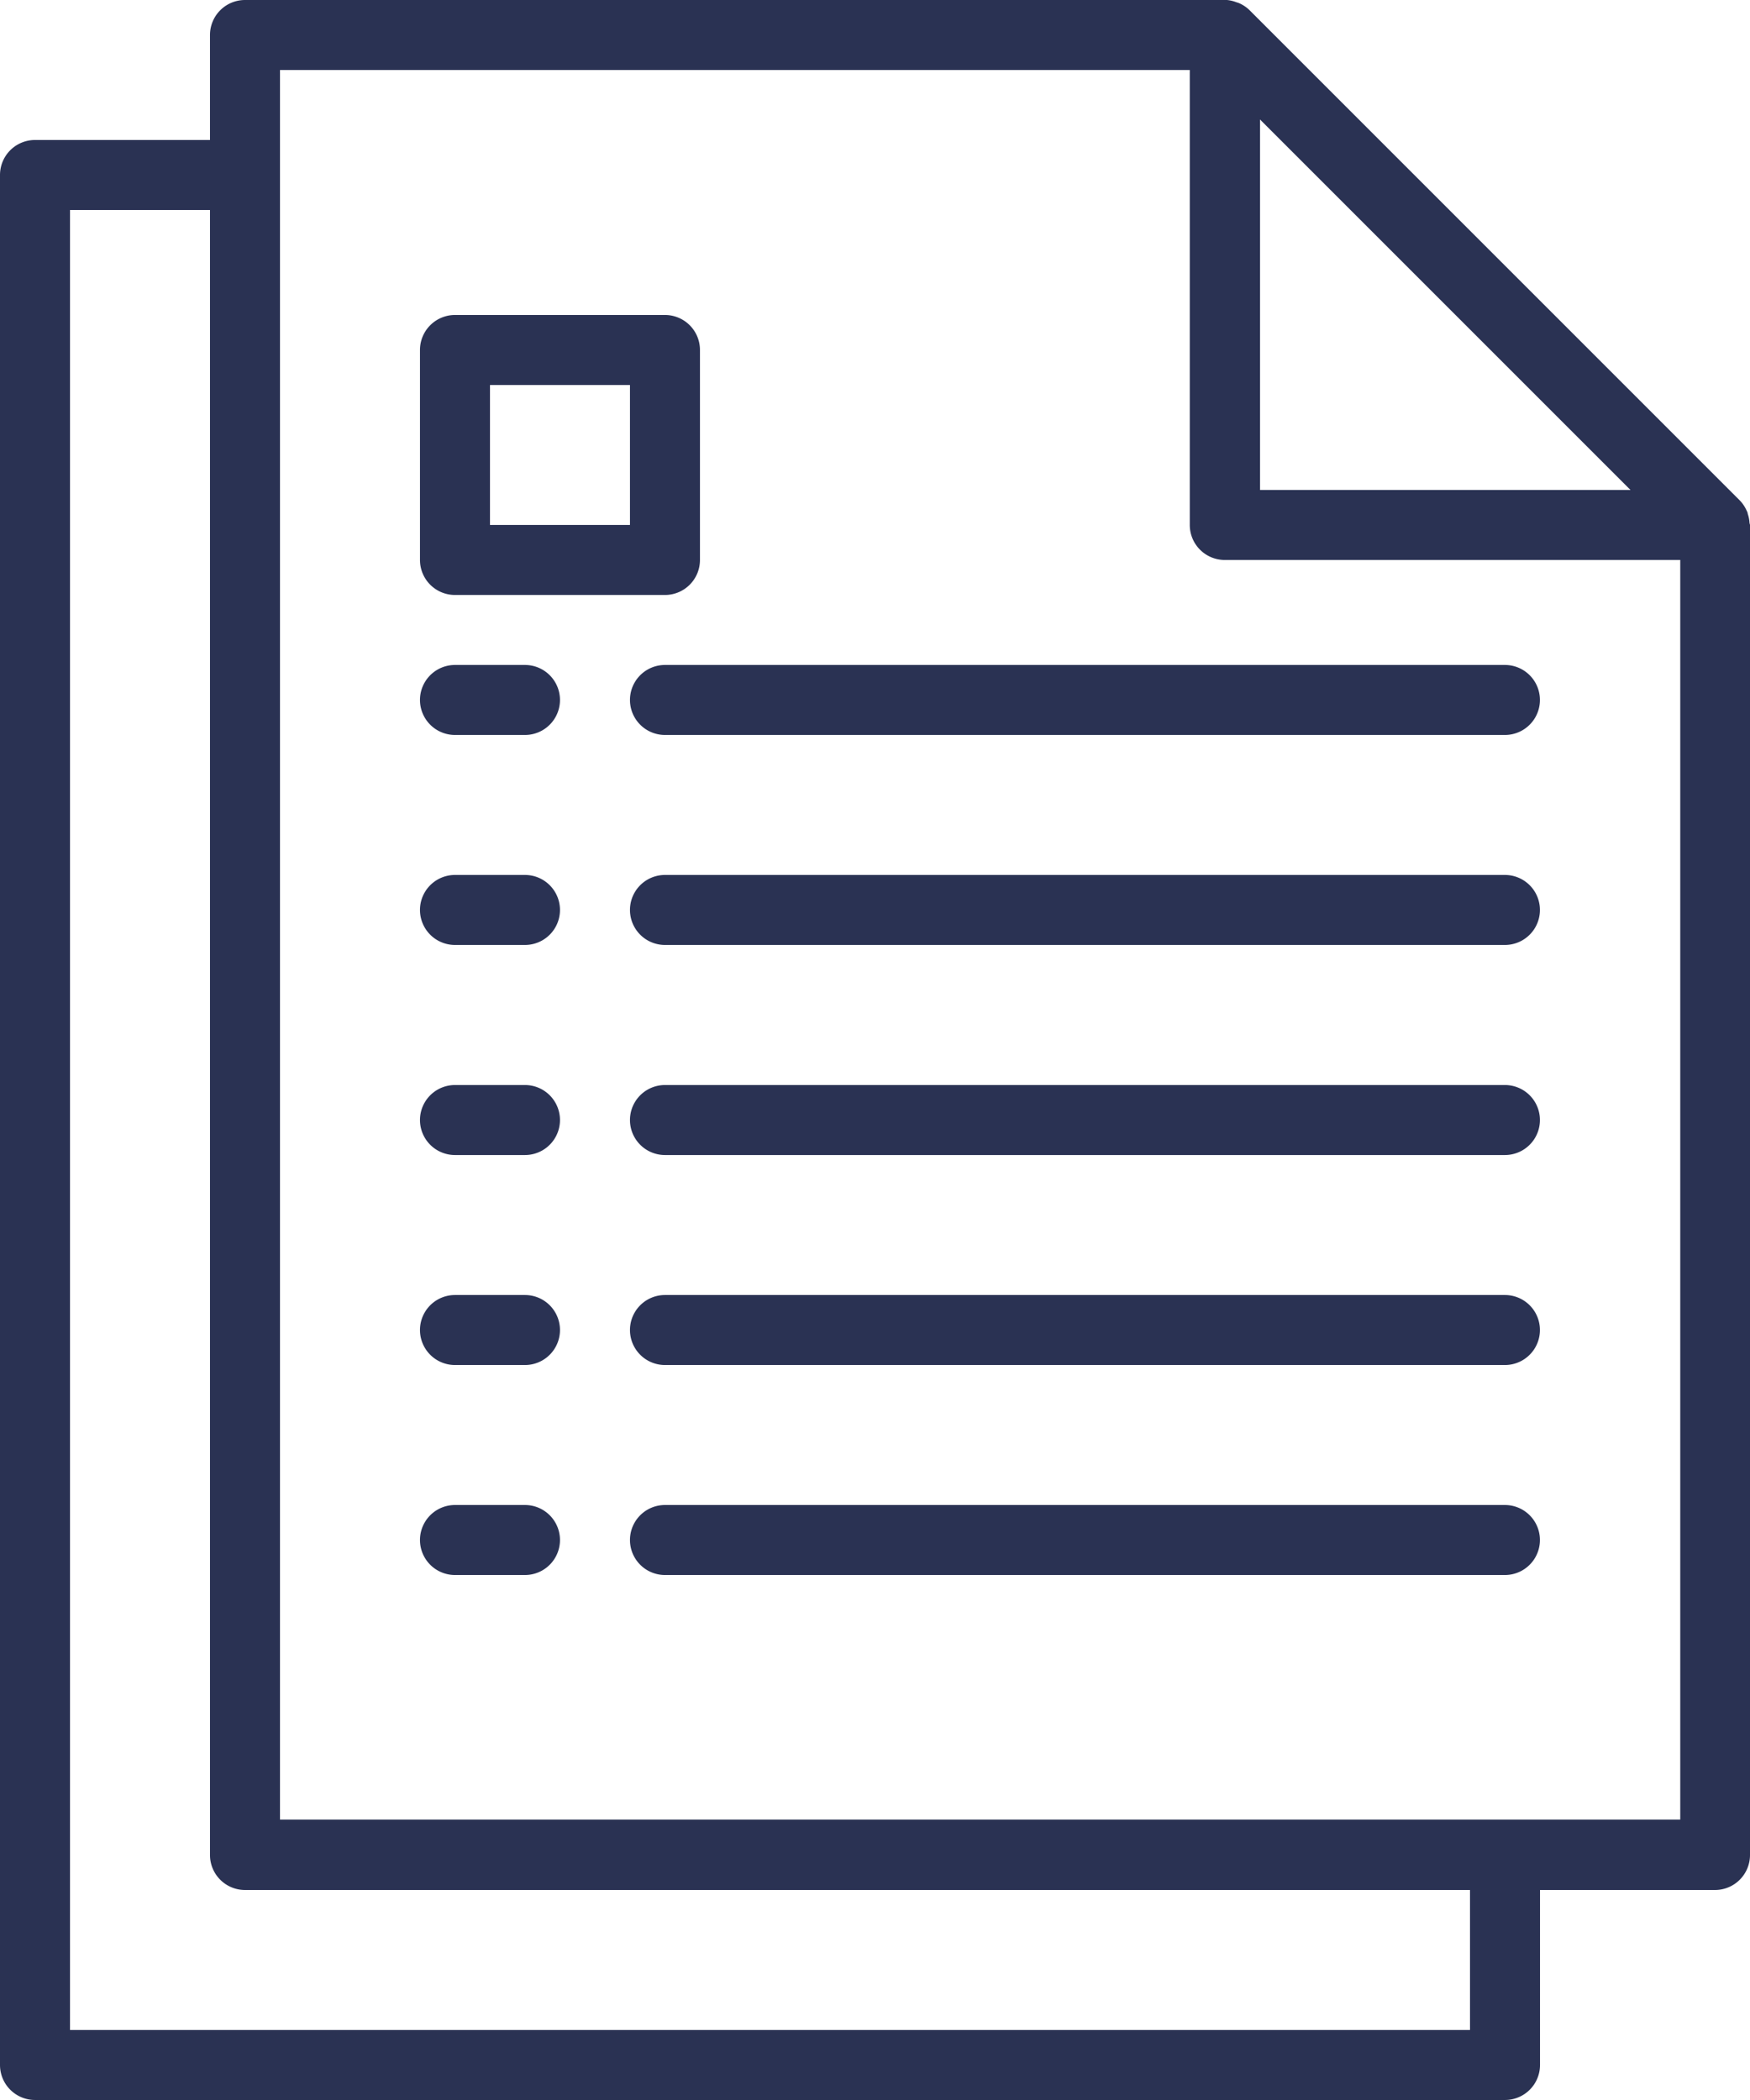
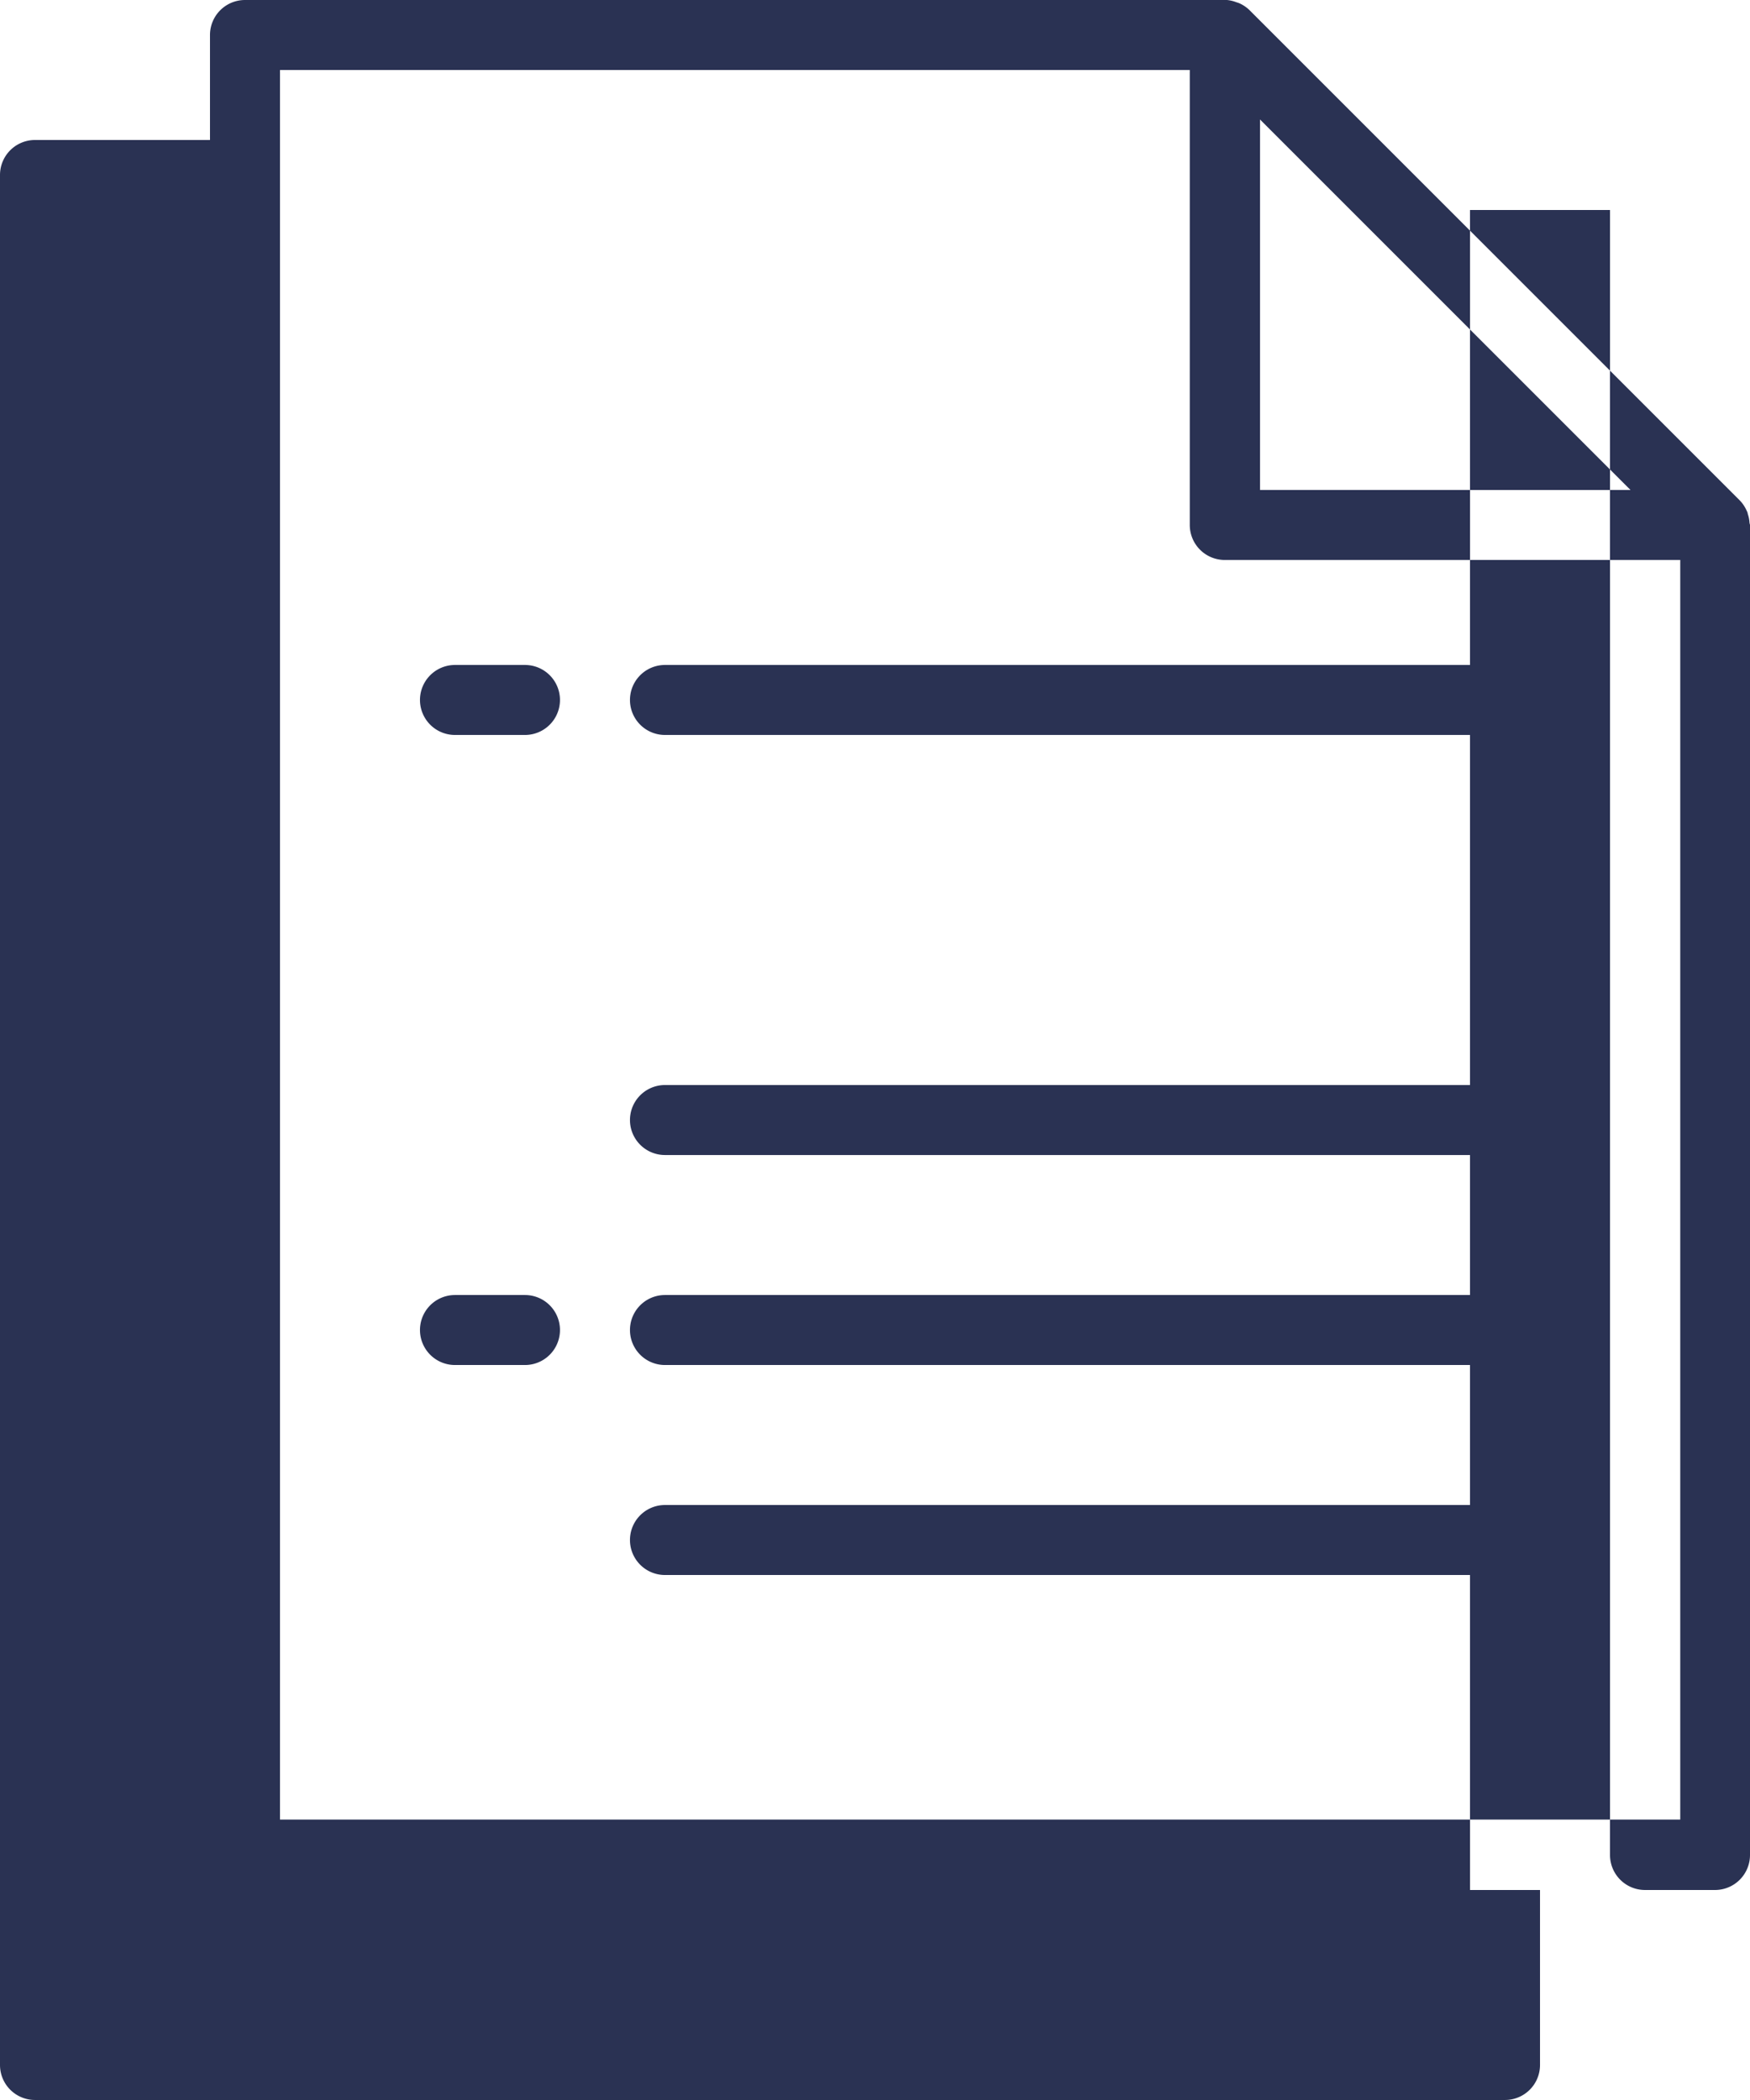
<svg xmlns="http://www.w3.org/2000/svg" width="21.351" height="25.621" viewBox="0 0 21.351 25.621">
  <g id="_004-document" data-name="004-document" transform="translate(-40)">
    <g id="Group_687" data-name="Group 687" transform="translate(45.124 18.362)">
      <g id="Group_686" data-name="Group 686">
-         <path id="Path_1183" data-name="Path 1183" d="M137.281,344h-.854a.427.427,0,1,0,0,.854h.854a.427.427,0,1,0,0-.854Z" transform="translate(-136 -344)" fill="#2A3253" />
-       </g>
+         </g>
    </g>
    <g id="Group_689" data-name="Group 689" transform="translate(47.686 18.362)">
      <g id="Group_688" data-name="Group 688">
        <path id="Path_1184" data-name="Path 1184" d="M194.675,344H184.427a.427.427,0,1,0,0,.854h10.248a.427.427,0,1,0,0-.854Z" transform="translate(-184 -344)" fill="#2A3253" />
      </g>
    </g>
    <g id="Group_691" data-name="Group 691" transform="translate(45.124 15.8)">
      <g id="Group_690" data-name="Group 690">
        <path id="Path_1185" data-name="Path 1185" d="M137.281,296h-.854a.427.427,0,1,0,0,.854h.854a.427.427,0,1,0,0-.854Z" transform="translate(-136 -296)" fill="#2A3253" />
      </g>
    </g>
    <g id="Group_693" data-name="Group 693" transform="translate(47.686 15.8)">
      <g id="Group_692" data-name="Group 692">
        <path id="Path_1186" data-name="Path 1186" d="M194.675,296H184.427a.427.427,0,1,0,0,.854h10.248a.427.427,0,1,0,0-.854Z" transform="translate(-184 -296)" fill="#2A3253" />
      </g>
    </g>
    <g id="Group_695" data-name="Group 695" transform="translate(45.124 13.238)">
      <g id="Group_694" data-name="Group 694">
-         <path id="Path_1187" data-name="Path 1187" d="M137.281,248h-.854a.427.427,0,1,0,0,.854h.854a.427.427,0,1,0,0-.854Z" transform="translate(-136 -248)" fill="#2A3253" />
-       </g>
+         </g>
    </g>
    <g id="Group_697" data-name="Group 697" transform="translate(47.686 13.238)">
      <g id="Group_696" data-name="Group 696">
        <path id="Path_1188" data-name="Path 1188" d="M194.675,248H184.427a.427.427,0,1,0,0,.854h10.248a.427.427,0,1,0,0-.854Z" transform="translate(-184 -248)" fill="#2A3253" />
      </g>
    </g>
    <g id="Group_699" data-name="Group 699" transform="translate(45.124 10.675)">
      <g id="Group_698" data-name="Group 698">
-         <path id="Path_1189" data-name="Path 1189" d="M137.281,200h-.854a.427.427,0,1,0,0,.854h.854a.427.427,0,1,0,0-.854Z" transform="translate(-136 -200)" fill="#2A3253" />
-       </g>
+         </g>
    </g>
    <g id="Group_701" data-name="Group 701" transform="translate(47.686 10.675)">
      <g id="Group_700" data-name="Group 700">
-         <path id="Path_1190" data-name="Path 1190" d="M194.675,200H184.427a.427.427,0,1,0,0,.854h10.248a.427.427,0,1,0,0-.854Z" transform="translate(-184 -200)" fill="#2A3253" />
-       </g>
+         </g>
    </g>
    <g id="Group_703" data-name="Group 703" transform="translate(45.124 8.113)">
      <g id="Group_702" data-name="Group 702">
        <path id="Path_1191" data-name="Path 1191" d="M137.281,152h-.854a.427.427,0,1,0,0,.854h.854a.427.427,0,1,0,0-.854Z" transform="translate(-136 -152)" fill="#2A3253" />
      </g>
    </g>
    <g id="Group_705" data-name="Group 705" transform="translate(47.686 8.113)">
      <g id="Group_704" data-name="Group 704">
        <path id="Path_1192" data-name="Path 1192" d="M194.675,152H184.427a.427.427,0,1,0,0,.854h10.248a.427.427,0,1,0,0-.854Z" transform="translate(-184 -152)" fill="#2A3253" />
      </g>
    </g>
    <g id="Group_707" data-name="Group 707" transform="translate(40)">
      <g id="Group_706" data-name="Group 706">
-         <path id="Path_1193" data-name="Path 1193" d="M61.345,6.378a.4.4,0,0,0-.022-.11c0-.014-.008-.027-.014-.04a.427.427,0,0,0-.085-.125L55.246.125A.427.427,0,0,0,55.121.04c-.013-.006-.026-.009-.04-.014A.425.425,0,0,0,54.97,0c-.007,0-.015,0-.025,0H42.989a.427.427,0,0,0-.427.427V1.708H40.427A.427.427,0,0,0,40,2.135V25.194a.427.427,0,0,0,.427.427H58.362a.427.427,0,0,0,.427-.427V23.059h2.135a.427.427,0,0,0,.427-.427V6.405C61.351,6.4,61.346,6.388,61.345,6.378ZM55.373,1.458l4.52,4.52h-4.52Zm2.562,23.309H40.854V2.562h1.708v20.07a.427.427,0,0,0,.427.427H57.935ZM60.5,22.2H43.416V.854h11.1V6.405a.427.427,0,0,0,.427.427H60.5Z" transform="translate(-40)" fill="#2A3253" />
+         <path id="Path_1193" data-name="Path 1193" d="M61.345,6.378a.4.4,0,0,0-.022-.11c0-.014-.008-.027-.014-.04a.427.427,0,0,0-.085-.125L55.246.125A.427.427,0,0,0,55.121.04c-.013-.006-.026-.009-.04-.014A.425.425,0,0,0,54.97,0c-.007,0-.015,0-.025,0H42.989a.427.427,0,0,0-.427.427V1.708H40.427A.427.427,0,0,0,40,2.135V25.194a.427.427,0,0,0,.427.427H58.362a.427.427,0,0,0,.427-.427V23.059h2.135a.427.427,0,0,0,.427-.427V6.405C61.351,6.4,61.346,6.388,61.345,6.378ZM55.373,1.458l4.52,4.52h-4.52Zm2.562,23.309V2.562h1.708v20.07a.427.427,0,0,0,.427.427H57.935ZM60.5,22.2H43.416V.854h11.1V6.405a.427.427,0,0,0,.427.427H60.5Z" transform="translate(-40)" fill="#2A3253" />
      </g>
    </g>
    <g id="Group_709" data-name="Group 709" transform="translate(45.124 3.843)">
      <g id="Group_708" data-name="Group 708">
-         <path id="Path_1194" data-name="Path 1194" d="M138.989,72h-2.562a.427.427,0,0,0-.427.427v2.562a.427.427,0,0,0,.427.427h2.562a.427.427,0,0,0,.427-.427V72.427A.427.427,0,0,0,138.989,72Zm-.427,2.562h-1.708V72.854h1.708Z" transform="translate(-136 -72)" fill="#2A3253" />
-       </g>
+         </g>
    </g>
  </g>
</svg>